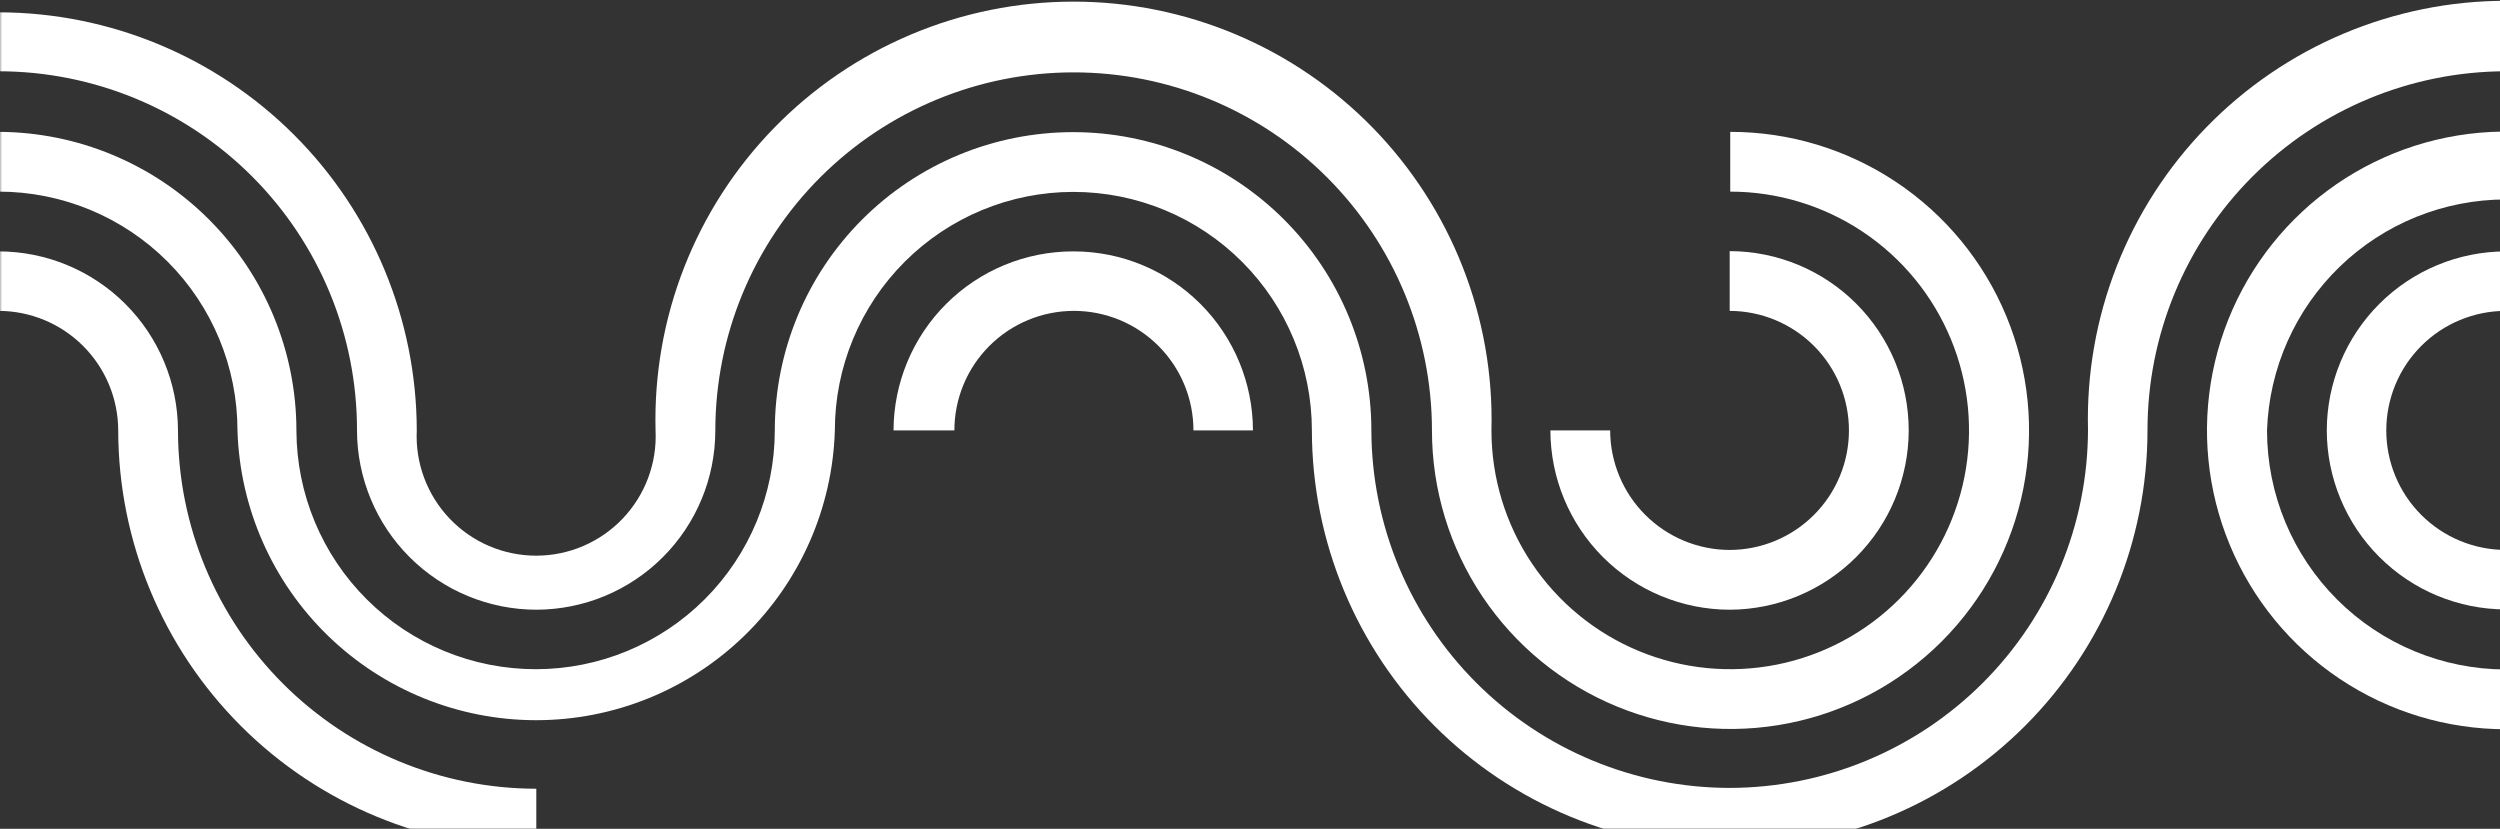
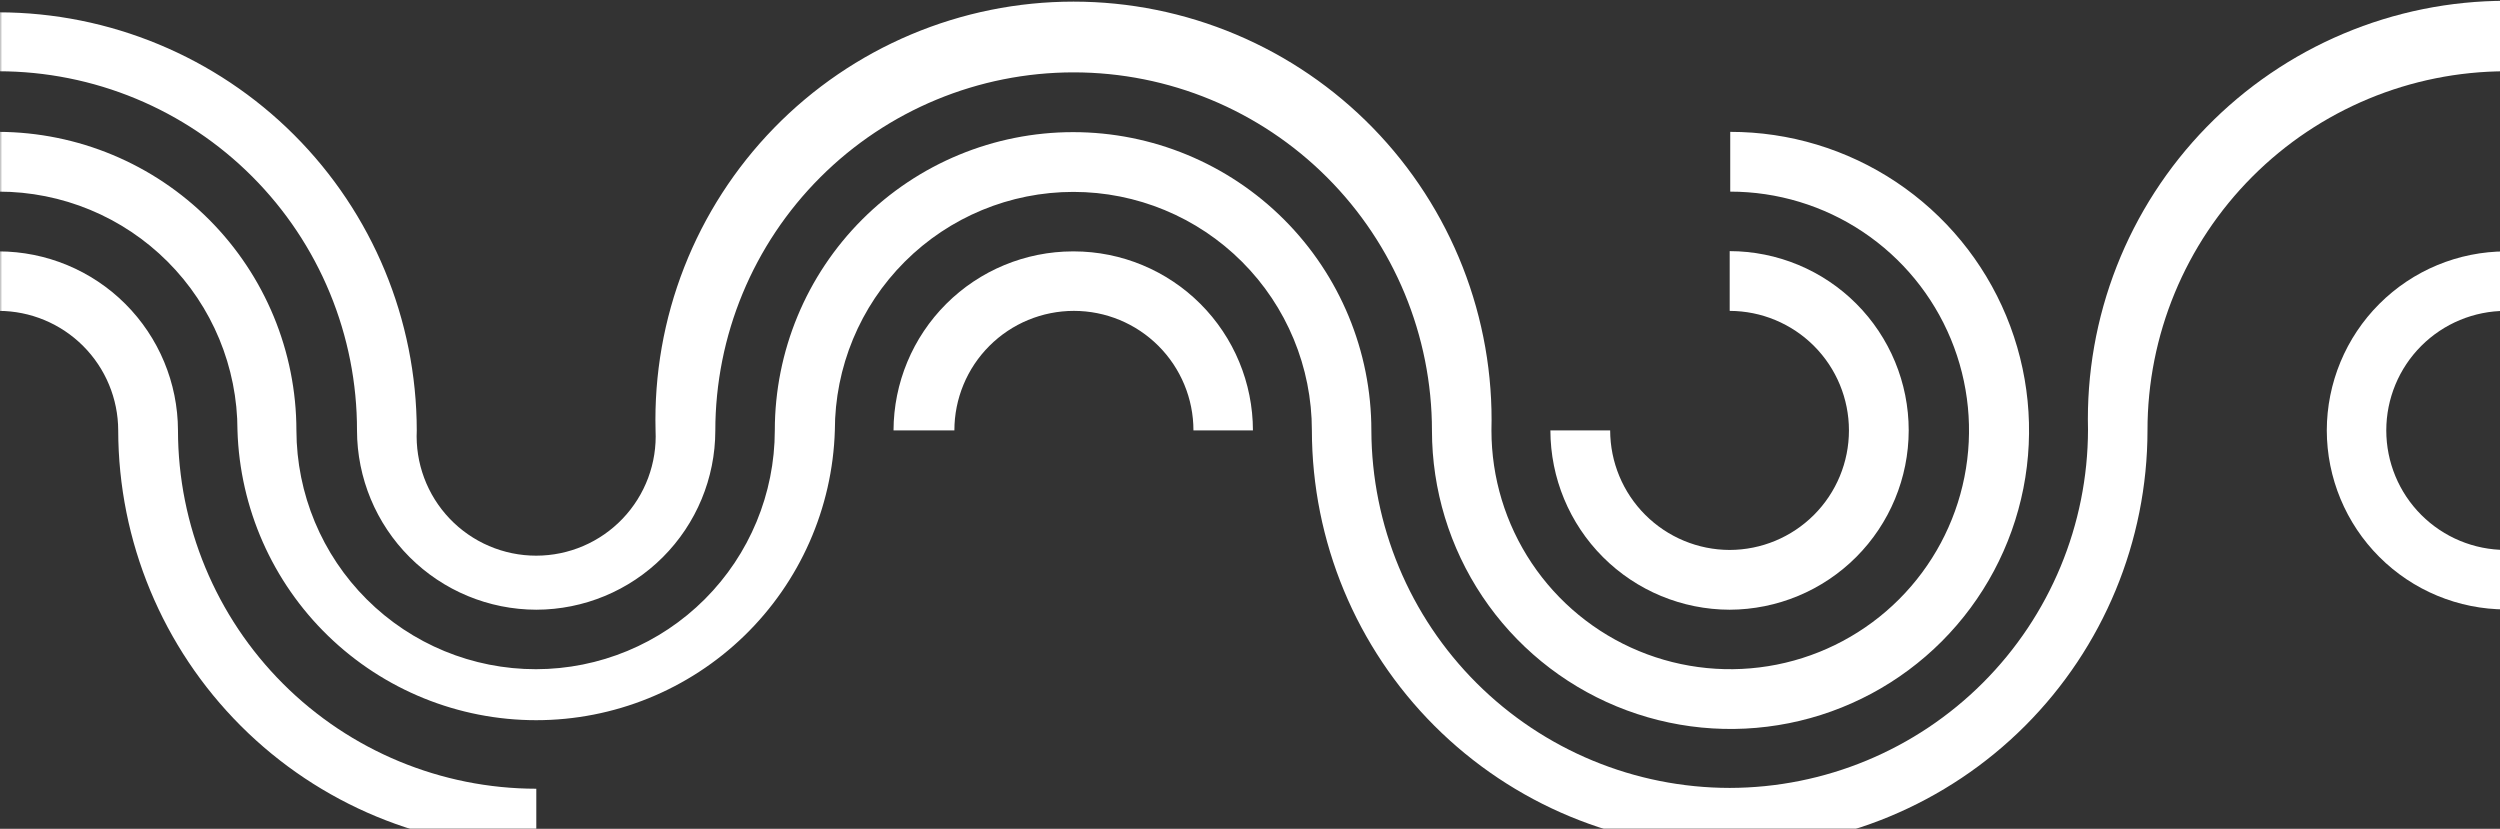
<svg xmlns="http://www.w3.org/2000/svg" width="552" height="183" viewBox="0 0 552 183" fill="none">
  <rect x="0" y="0" width="552" height="183" fill="#333333" stroke="none" />
  <g clip-path="url(#clip0_12_6893)">
    <mask id="mask0_12_6893" style="mask-type:luminance" maskUnits="userSpaceOnUse" x="-1" y="-2" width="1056" height="196">
      <path d="M1054.26 -1.907H-0.291V193.612H1054.26V-1.907Z" fill="white" />
    </mask>
    <g mask="url(#mask0_12_6893)">
      <path d="M39.298 95.035C39.266 84.551 35.083 74.506 27.664 67.098C20.245 59.691 10.194 55.523 -0.291 55.507V68.642C6.704 68.658 13.408 71.444 18.354 76.39C23.3 81.336 26.086 88.04 26.102 95.035C26.134 119.508 35.87 142.969 53.175 160.275C70.48 177.58 93.942 187.316 118.415 187.348V174.152C97.437 174.136 77.322 165.795 62.489 150.961C47.655 136.127 39.314 116.013 39.298 95.035Z" fill="white" />
      <path d="M78.826 95.036C78.842 105.53 83.018 115.59 90.439 123.011C97.86 130.432 107.92 134.608 118.415 134.624C128.893 134.608 138.938 130.439 146.348 123.029C153.757 115.62 157.927 105.575 157.943 95.096C157.943 74.113 166.278 53.989 181.116 39.152C195.953 24.315 216.076 15.979 237.059 15.979C258.043 15.979 278.166 24.315 293.003 39.152C307.841 53.989 316.176 74.113 316.176 95.096C316.188 108.134 320.066 120.875 327.319 131.709C334.573 142.543 344.876 150.983 356.926 155.961C368.976 160.94 382.231 162.233 395.016 159.677C407.801 157.122 419.542 150.833 428.752 141.605C437.963 132.378 444.23 120.626 446.762 107.837C449.294 95.047 447.976 81.794 442.976 69.753C437.976 57.712 429.517 47.425 418.67 40.191C407.822 32.958 395.074 29.103 382.036 29.115V42.311C392.464 42.311 402.658 45.404 411.328 51.197C419.999 56.99 426.756 65.225 430.747 74.859C434.738 84.493 435.782 95.094 433.747 105.322C431.713 115.549 426.691 124.944 419.318 132.317C411.944 139.691 402.55 144.712 392.322 146.747C382.095 148.781 371.493 147.737 361.859 143.747C352.225 139.756 343.991 132.998 338.197 124.328C332.404 115.657 329.312 105.464 329.312 95.036C329.627 82.718 327.474 70.462 322.978 58.99C318.482 47.518 311.735 37.062 303.135 28.238C294.534 19.414 284.254 12.402 272.901 7.614C261.548 2.826 249.351 0.359 237.029 0.359C224.708 0.359 212.511 2.826 201.157 7.614C189.804 12.402 179.524 19.414 170.924 28.238C162.323 37.062 155.576 47.518 151.081 58.99C146.585 70.462 144.431 82.718 144.747 95.036C144.918 98.604 144.363 102.17 143.115 105.517C141.867 108.864 139.953 111.923 137.488 114.509C135.023 117.095 132.059 119.153 128.776 120.56C125.492 121.966 121.957 122.692 118.384 122.692C114.812 122.692 111.277 121.966 107.993 120.56C104.71 119.153 101.745 117.095 99.281 114.509C96.816 111.923 94.902 108.864 93.654 105.517C92.406 102.17 91.851 98.604 92.022 95.036C91.99 70.563 82.254 47.101 64.949 29.796C47.644 12.491 24.183 2.755 -0.291 2.723V15.737C10.112 15.745 20.412 17.803 30.019 21.793C39.626 25.783 48.352 31.628 55.7 38.992C63.047 46.356 68.872 55.096 72.84 64.713C76.808 74.329 78.842 84.633 78.826 95.036Z" fill="white" />
      <path d="M381.915 134.625C392.399 134.593 402.444 130.41 409.852 122.991C417.26 115.572 421.427 105.521 421.443 95.036C421.443 84.547 417.281 74.487 409.87 67.064C402.458 59.642 392.404 55.464 381.915 55.448V68.644C388.904 68.66 395.602 71.448 400.538 76.395C405.475 81.343 408.247 88.047 408.247 95.036C408.247 102.026 405.475 108.729 400.538 113.677C395.602 118.625 388.904 121.413 381.915 121.429C374.92 121.413 368.217 118.627 363.271 113.681C358.325 108.735 355.539 102.031 355.523 95.036H342.327C342.343 105.531 346.519 115.591 353.94 123.012C361.36 130.433 371.421 134.609 381.915 134.625Z" fill="white" />
-       <path d="M553.284 15.737C574.262 15.753 594.376 24.094 609.21 38.928C624.044 53.761 632.385 73.876 632.401 94.854H645.597C645.912 82.536 643.759 70.28 639.263 58.808C634.767 47.336 628.02 36.88 619.42 28.056C610.819 19.233 600.539 12.22 589.186 7.432C577.833 2.644 565.636 0.177 553.314 0.177C540.993 0.177 528.796 2.644 517.442 7.432C506.089 12.22 495.809 19.233 487.209 28.056C478.608 36.88 471.861 47.336 467.366 58.808C462.87 70.28 460.716 82.536 461.032 94.854C461 115.827 452.654 135.932 437.824 150.762C422.993 165.593 402.888 173.939 381.915 173.971C360.968 173.955 340.881 165.639 326.053 150.844C311.224 136.05 302.862 115.982 302.798 95.035C302.798 77.568 295.86 60.817 283.508 48.465C271.157 36.114 254.406 29.176 236.938 29.176C219.471 29.176 202.72 36.114 190.368 48.465C178.017 60.817 171.078 77.568 171.078 95.035C171.062 109.014 165.502 122.415 155.618 132.3C145.734 142.184 132.333 147.744 118.354 147.76C104.349 147.776 90.911 142.232 80.99 132.346C71.07 122.46 65.48 109.04 65.448 95.035C65.432 77.589 58.507 60.858 46.187 48.504C33.867 36.151 17.156 29.179 -0.291 29.115V42.311C13.693 42.311 27.103 47.866 36.991 57.754C46.879 67.641 52.434 81.052 52.434 95.035C52.953 112.181 60.129 128.45 72.441 140.394C84.752 152.338 101.231 159.018 118.384 159.018C135.538 159.018 152.017 152.338 164.328 140.394C176.64 128.45 183.816 112.181 184.335 95.035C184.335 81.068 189.884 67.673 199.76 57.797C209.636 47.92 223.032 42.372 236.999 42.372C250.966 42.372 264.361 47.92 274.238 57.797C284.114 67.673 289.663 81.068 289.663 95.035C289.695 119.509 299.431 142.97 316.736 160.275C334.041 177.58 357.502 187.316 381.976 187.348C406.432 187.3 429.872 177.555 447.155 160.25C464.437 142.945 474.151 119.493 474.167 95.035C474.151 74.031 482.476 53.879 497.311 39.01C512.147 24.14 532.279 15.769 553.284 15.737Z" fill="white" />
+       <path d="M553.284 15.737C574.262 15.753 594.376 24.094 609.21 38.928C624.044 53.761 632.385 73.876 632.401 94.854H645.597C634.767 47.336 628.02 36.88 619.42 28.056C610.819 19.233 600.539 12.22 589.186 7.432C577.833 2.644 565.636 0.177 553.314 0.177C540.993 0.177 528.796 2.644 517.442 7.432C506.089 12.22 495.809 19.233 487.209 28.056C478.608 36.88 471.861 47.336 467.366 58.808C462.87 70.28 460.716 82.536 461.032 94.854C461 115.827 452.654 135.932 437.824 150.762C422.993 165.593 402.888 173.939 381.915 173.971C360.968 173.955 340.881 165.639 326.053 150.844C311.224 136.05 302.862 115.982 302.798 95.035C302.798 77.568 295.86 60.817 283.508 48.465C271.157 36.114 254.406 29.176 236.938 29.176C219.471 29.176 202.72 36.114 190.368 48.465C178.017 60.817 171.078 77.568 171.078 95.035C171.062 109.014 165.502 122.415 155.618 132.3C145.734 142.184 132.333 147.744 118.354 147.76C104.349 147.776 90.911 142.232 80.99 132.346C71.07 122.46 65.48 109.04 65.448 95.035C65.432 77.589 58.507 60.858 46.187 48.504C33.867 36.151 17.156 29.179 -0.291 29.115V42.311C13.693 42.311 27.103 47.866 36.991 57.754C46.879 67.641 52.434 81.052 52.434 95.035C52.953 112.181 60.129 128.45 72.441 140.394C84.752 152.338 101.231 159.018 118.384 159.018C135.538 159.018 152.017 152.338 164.328 140.394C176.64 128.45 183.816 112.181 184.335 95.035C184.335 81.068 189.884 67.673 199.76 57.797C209.636 47.92 223.032 42.372 236.999 42.372C250.966 42.372 264.361 47.92 274.238 57.797C284.114 67.673 289.663 81.068 289.663 95.035C289.695 119.509 299.431 142.97 316.736 160.275C334.041 177.58 357.502 187.316 381.976 187.348C406.432 187.3 429.872 177.555 447.155 160.25C464.437 142.945 474.151 119.493 474.167 95.035C474.151 74.031 482.476 53.879 497.311 39.01C512.147 24.14 532.279 15.769 553.284 15.737Z" fill="white" />
      <path d="M513.755 95.035C513.771 105.513 517.941 115.558 525.351 122.968C532.76 130.377 542.805 134.547 553.283 134.563V121.427C546.284 121.427 539.571 118.647 534.621 113.697C529.672 108.748 526.891 102.035 526.891 95.035C526.891 88.035 529.672 81.322 534.621 76.373C539.571 71.423 546.284 68.642 553.283 68.642V55.507C542.805 55.523 532.76 59.692 525.351 67.102C517.941 74.511 513.771 84.556 513.755 95.035Z" fill="white" />
      <path d="M236.879 55.507C226.394 55.523 216.343 59.691 208.924 67.098C201.505 74.506 197.322 84.551 197.29 95.035H210.728C210.728 88.035 213.509 81.322 218.459 76.373C223.408 71.423 230.121 68.642 237.121 68.642C244.12 68.642 250.833 71.423 255.783 76.373C260.733 81.322 263.513 88.035 263.513 95.035H276.649C276.633 84.556 272.463 74.511 265.054 67.102C257.644 59.692 247.599 55.523 237.121 55.507" fill="white" />
-       <path d="M500.558 95.035C501.022 81.353 506.783 68.386 516.626 58.871C526.468 49.356 539.623 44.038 553.313 44.038C567.003 44.038 580.157 49.356 590 58.871C599.843 68.386 605.604 81.353 606.067 95.035C605.8 103.848 607.305 112.625 610.493 120.845C613.681 129.065 618.487 136.562 624.626 142.89C630.766 149.218 638.113 154.249 646.233 157.685C654.353 161.121 663.08 162.891 671.897 162.891C680.714 162.891 689.441 161.121 697.561 157.685C705.681 154.249 713.028 149.218 719.168 142.89C725.307 136.562 730.113 129.065 733.301 120.845C736.489 112.625 737.994 103.848 737.727 95.035C738.19 81.353 743.951 68.386 753.794 58.871C763.637 49.356 776.791 44.038 790.481 44.038C804.171 44.038 817.326 49.356 827.168 58.871C837.011 68.386 842.772 81.353 843.236 95.035C843.236 112.502 850.175 129.254 862.526 141.605C874.877 153.956 891.628 160.895 909.096 160.895C926.563 160.895 943.315 153.956 955.666 141.605C968.017 129.254 974.956 112.502 974.956 95.035C974.956 74.014 983.302 53.853 998.16 38.984C1013.02 24.114 1033.17 15.753 1054.19 15.737V2.541C1029.71 2.572 1006.23 12.305 988.911 29.606C971.586 46.908 961.823 70.369 961.759 94.853C961.759 108.821 956.211 122.216 946.335 132.092C936.458 141.969 923.063 147.517 909.096 147.517C895.128 147.517 881.733 141.969 871.857 132.092C861.98 122.216 856.432 108.821 856.432 94.853C856.432 77.37 849.487 60.603 837.124 48.24C824.762 35.878 807.995 28.933 790.511 28.933C773.028 28.933 756.261 35.878 743.899 48.24C731.536 60.603 724.591 77.37 724.591 94.853C724.591 108.821 719.042 122.216 709.166 132.092C699.29 141.969 685.895 147.517 671.927 147.517C657.96 147.517 644.565 141.969 634.688 132.092C624.812 122.216 619.264 108.821 619.264 94.853C619.228 81.811 615.327 69.073 608.056 58.246C600.784 47.419 590.466 38.99 578.407 34.024C566.347 29.058 553.086 27.778 540.299 30.344C527.512 32.91 515.773 39.209 506.563 48.444C497.354 57.678 491.088 69.435 488.556 82.229C486.025 95.023 487.342 108.281 492.342 120.326C497.341 132.372 505.798 142.666 516.644 149.909C527.491 157.151 540.24 161.016 553.282 161.016V147.82C539.304 147.804 525.903 142.244 516.019 132.36C506.134 122.475 500.574 109.074 500.558 95.095" fill="white" />
    </g>
  </g>
  <defs>
    <clipPath id="clip0_12_6893">
      <rect width="1054" height="190" fill="white" />
    </clipPath>
  </defs>
</svg>